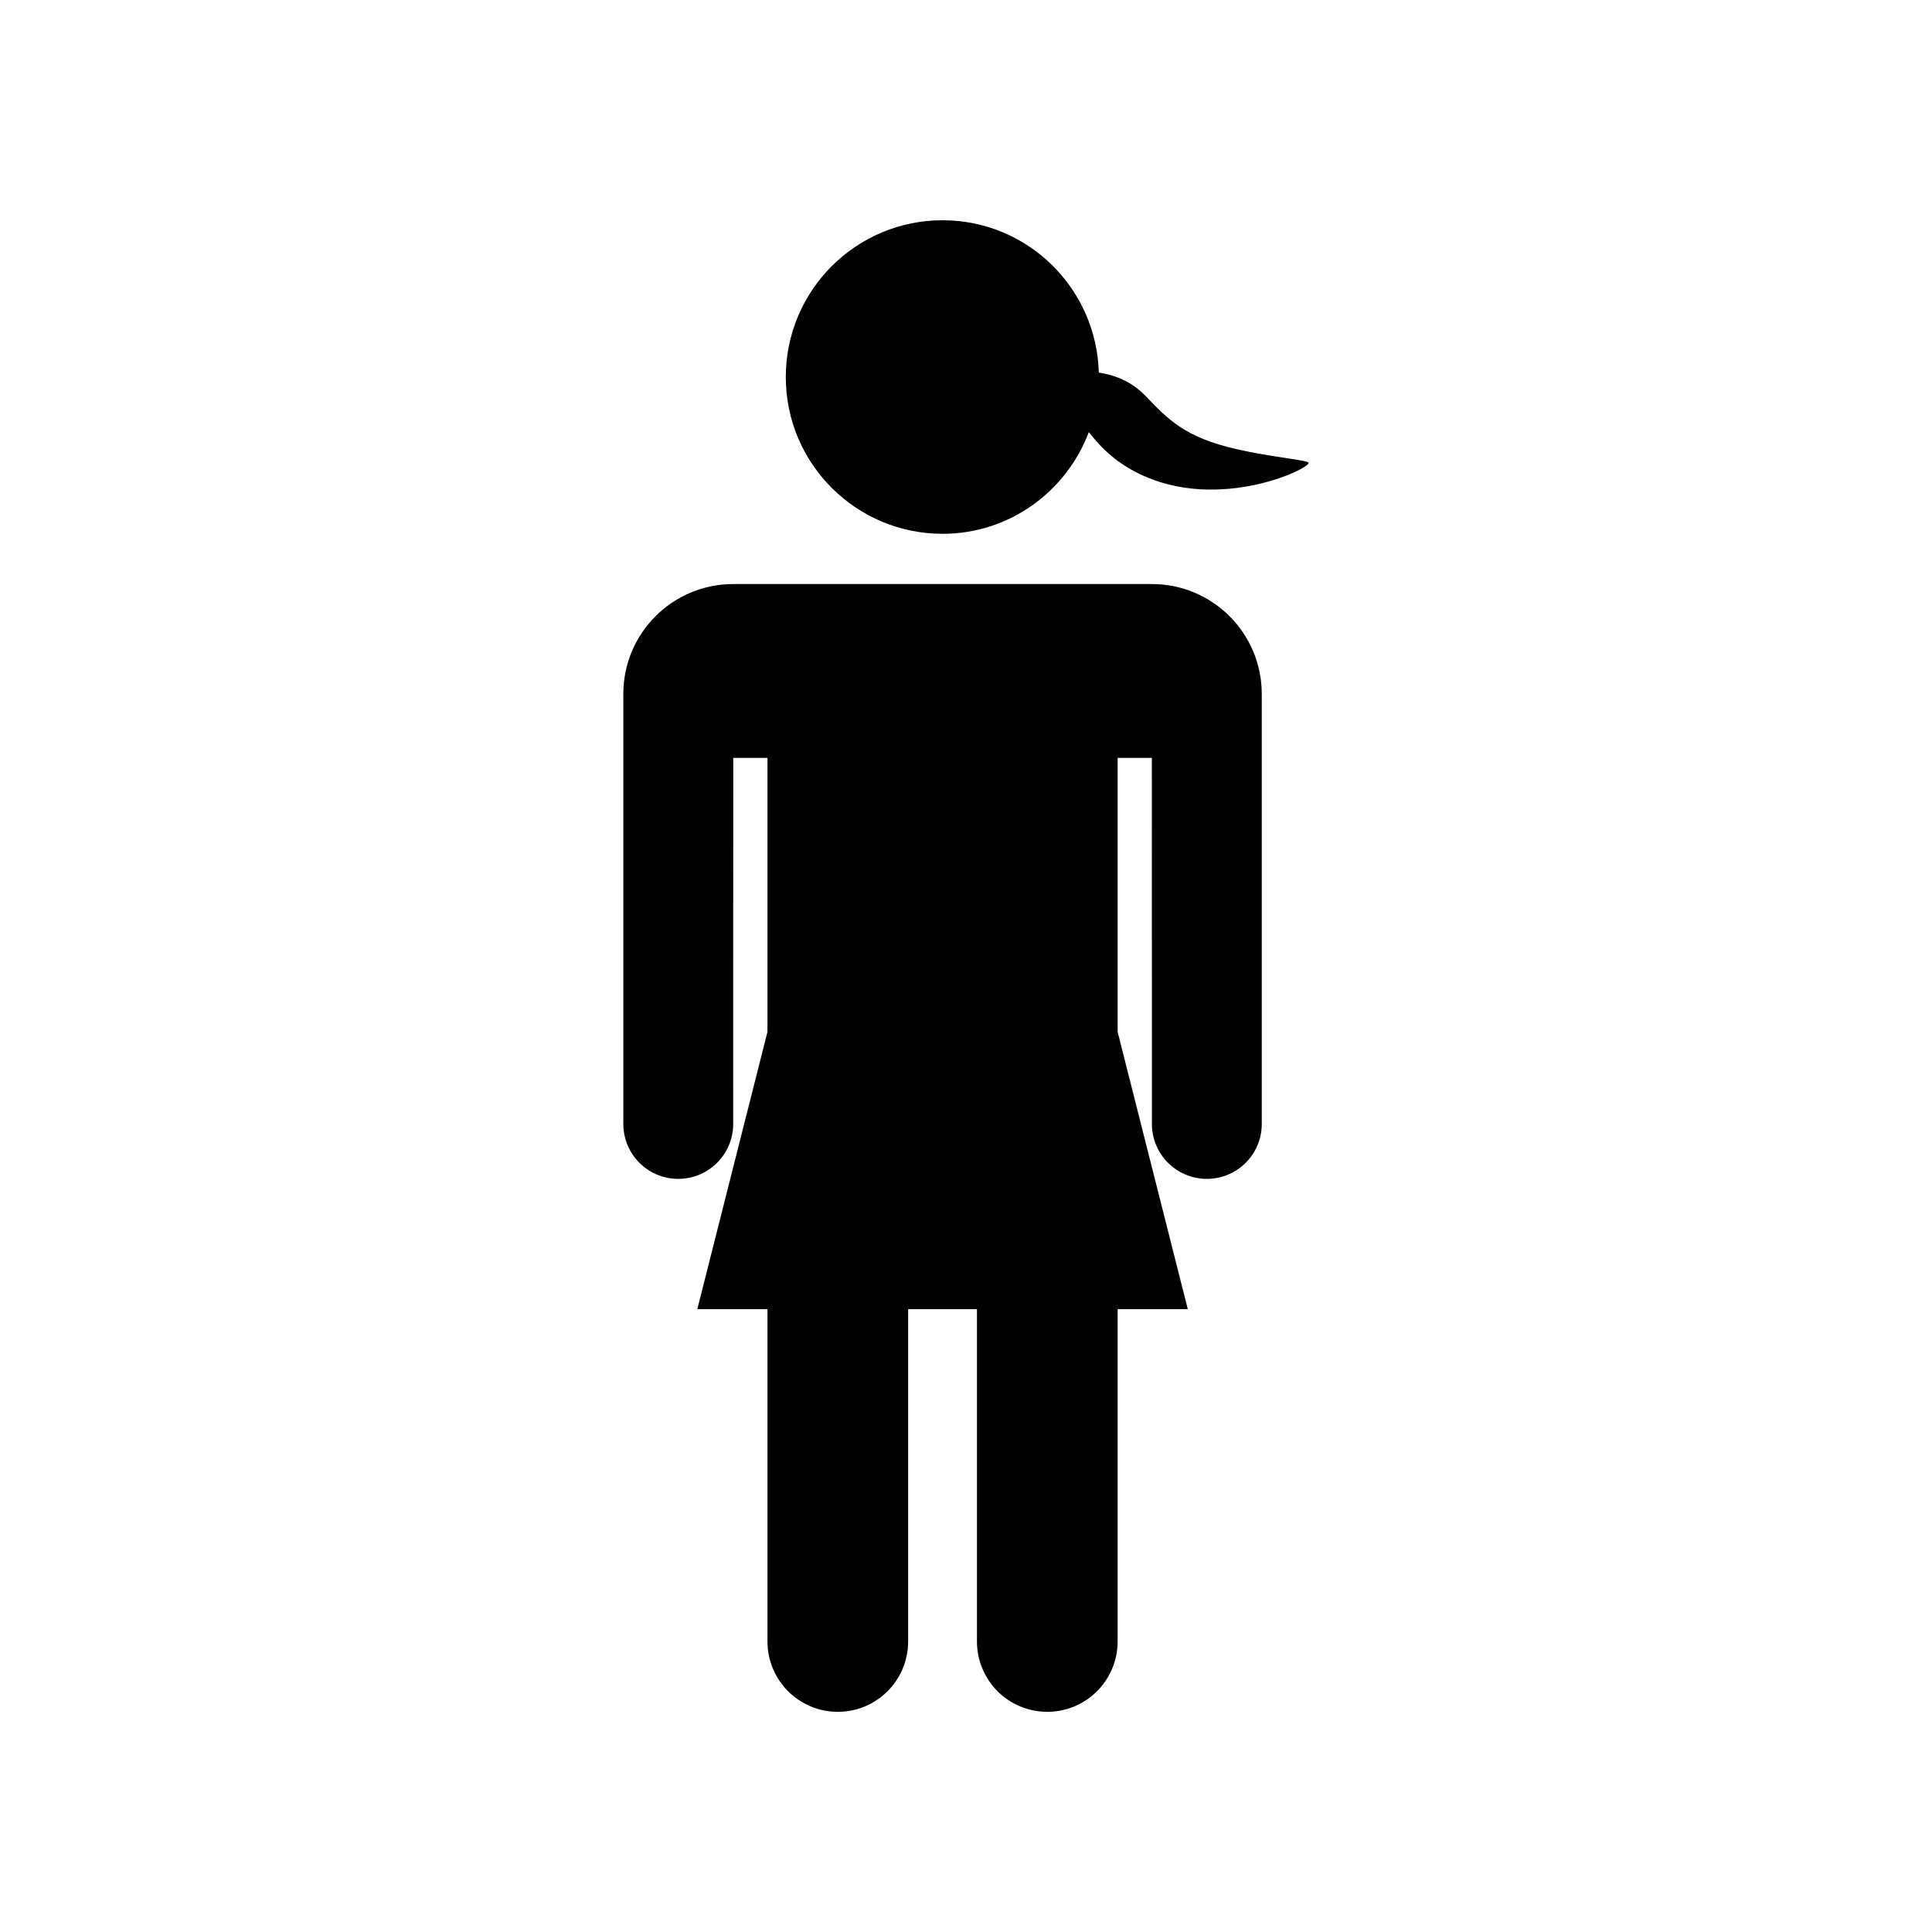
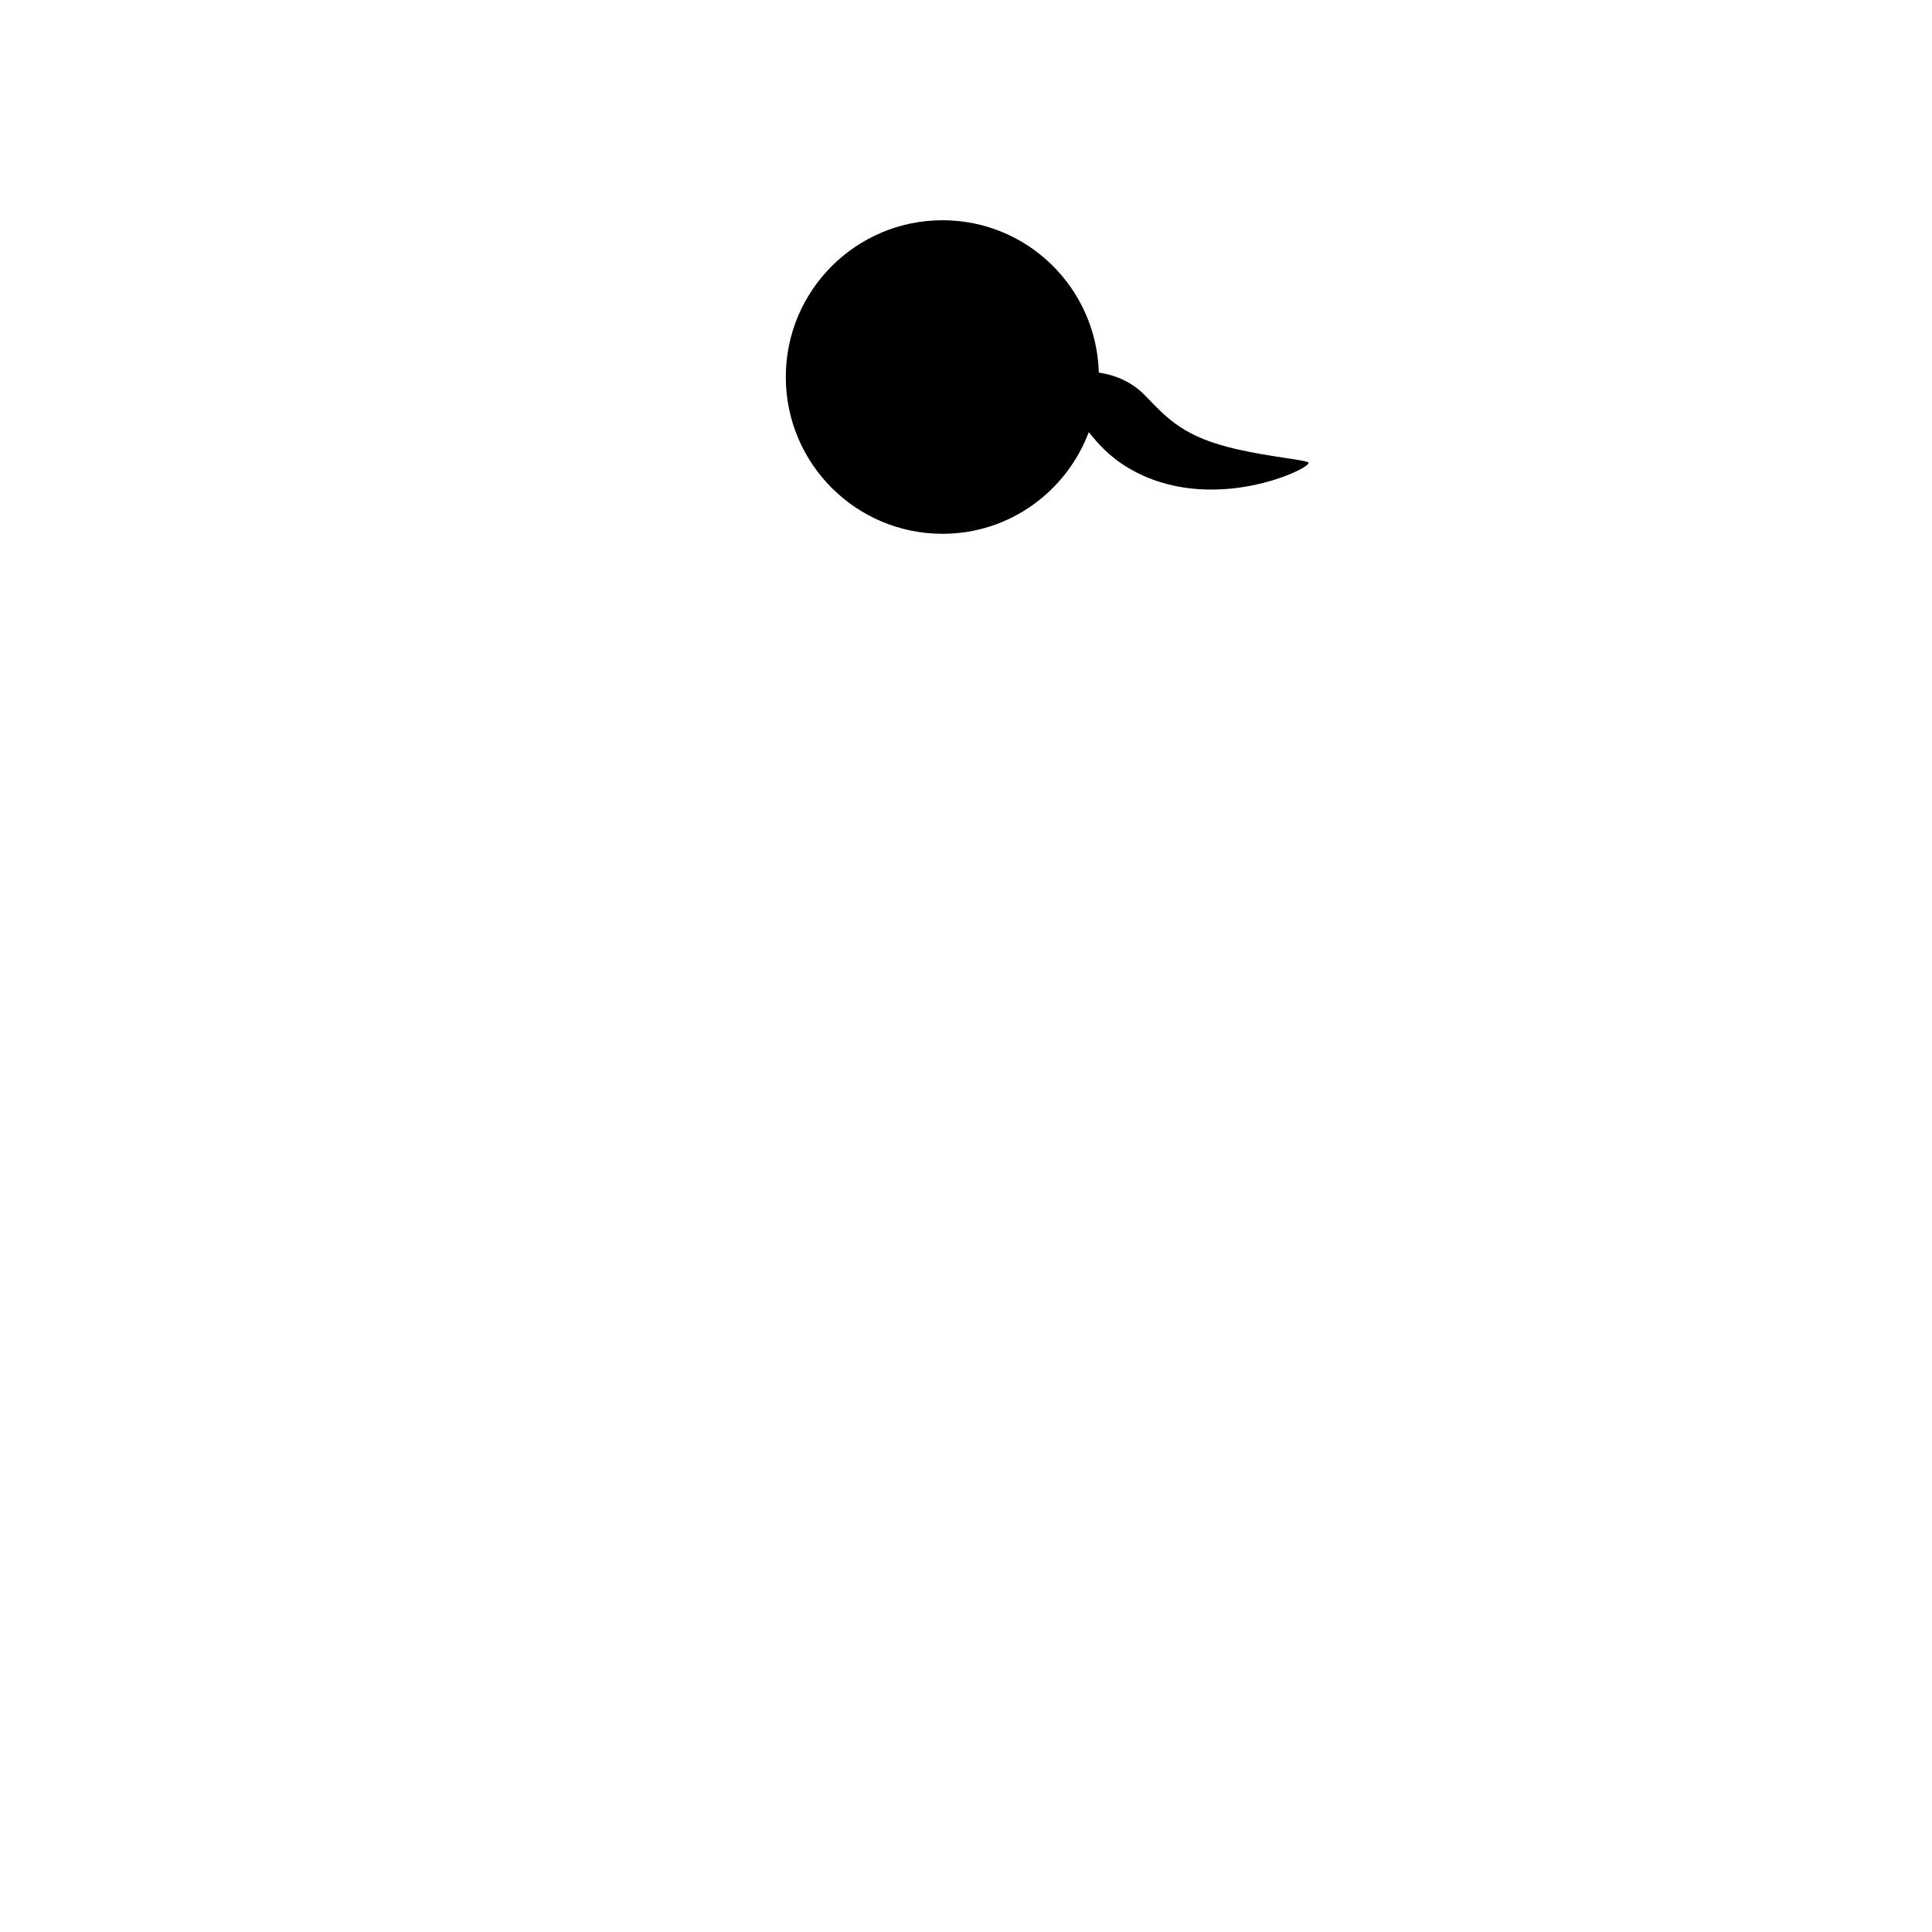
<svg xmlns="http://www.w3.org/2000/svg" fill="#000000" width="800px" height="800px" version="1.1" viewBox="144 144 512 512">
  <g>
-     <path d="m449.26 298.78h-110.96c-16.074 0-29.109 13.035-29.109 29.094v113.99c0 8.031 6.504 14.547 14.547 14.547 8.062 0 14.562-6.519 14.562-14.547l0.016-97.016h9.07v72.598l-18.594 73.492h18.594v88.039c0 10.328 8.344 18.672 18.641 18.672s18.641-8.328 18.641-18.672v-88.039h18.234v88.039c0 10.328 8.328 18.672 18.641 18.672 10.281 0 18.641-8.328 18.641-18.672v-88.039h18.594l-18.594-73.492v-72.598h9.07l0.016 97.016c0 8.031 6.504 14.547 14.562 14.547 8.047 0 14.547-6.519 14.547-14.547v-113.99c-0.008-16.059-13.043-29.094-29.117-29.094z" />
    <path d="m471.82 263.06c-14.027-3.195-18.324-7.996-24.277-14.168-3.699-3.84-8.156-5.527-12.344-6.156-0.629-22.387-18.879-40.367-41.406-40.367-22.953 0-41.547 18.609-41.547 41.547s18.594 41.547 41.547 41.547c17.773 0 32.828-11.242 38.746-26.938 2.348 2.867 5.164 6.297 10.484 9.477 21.898 13.035 48.711 0 47.734-1.387-0.488-0.738-9.539-1.414-18.938-3.555z" />
  </g>
</svg>